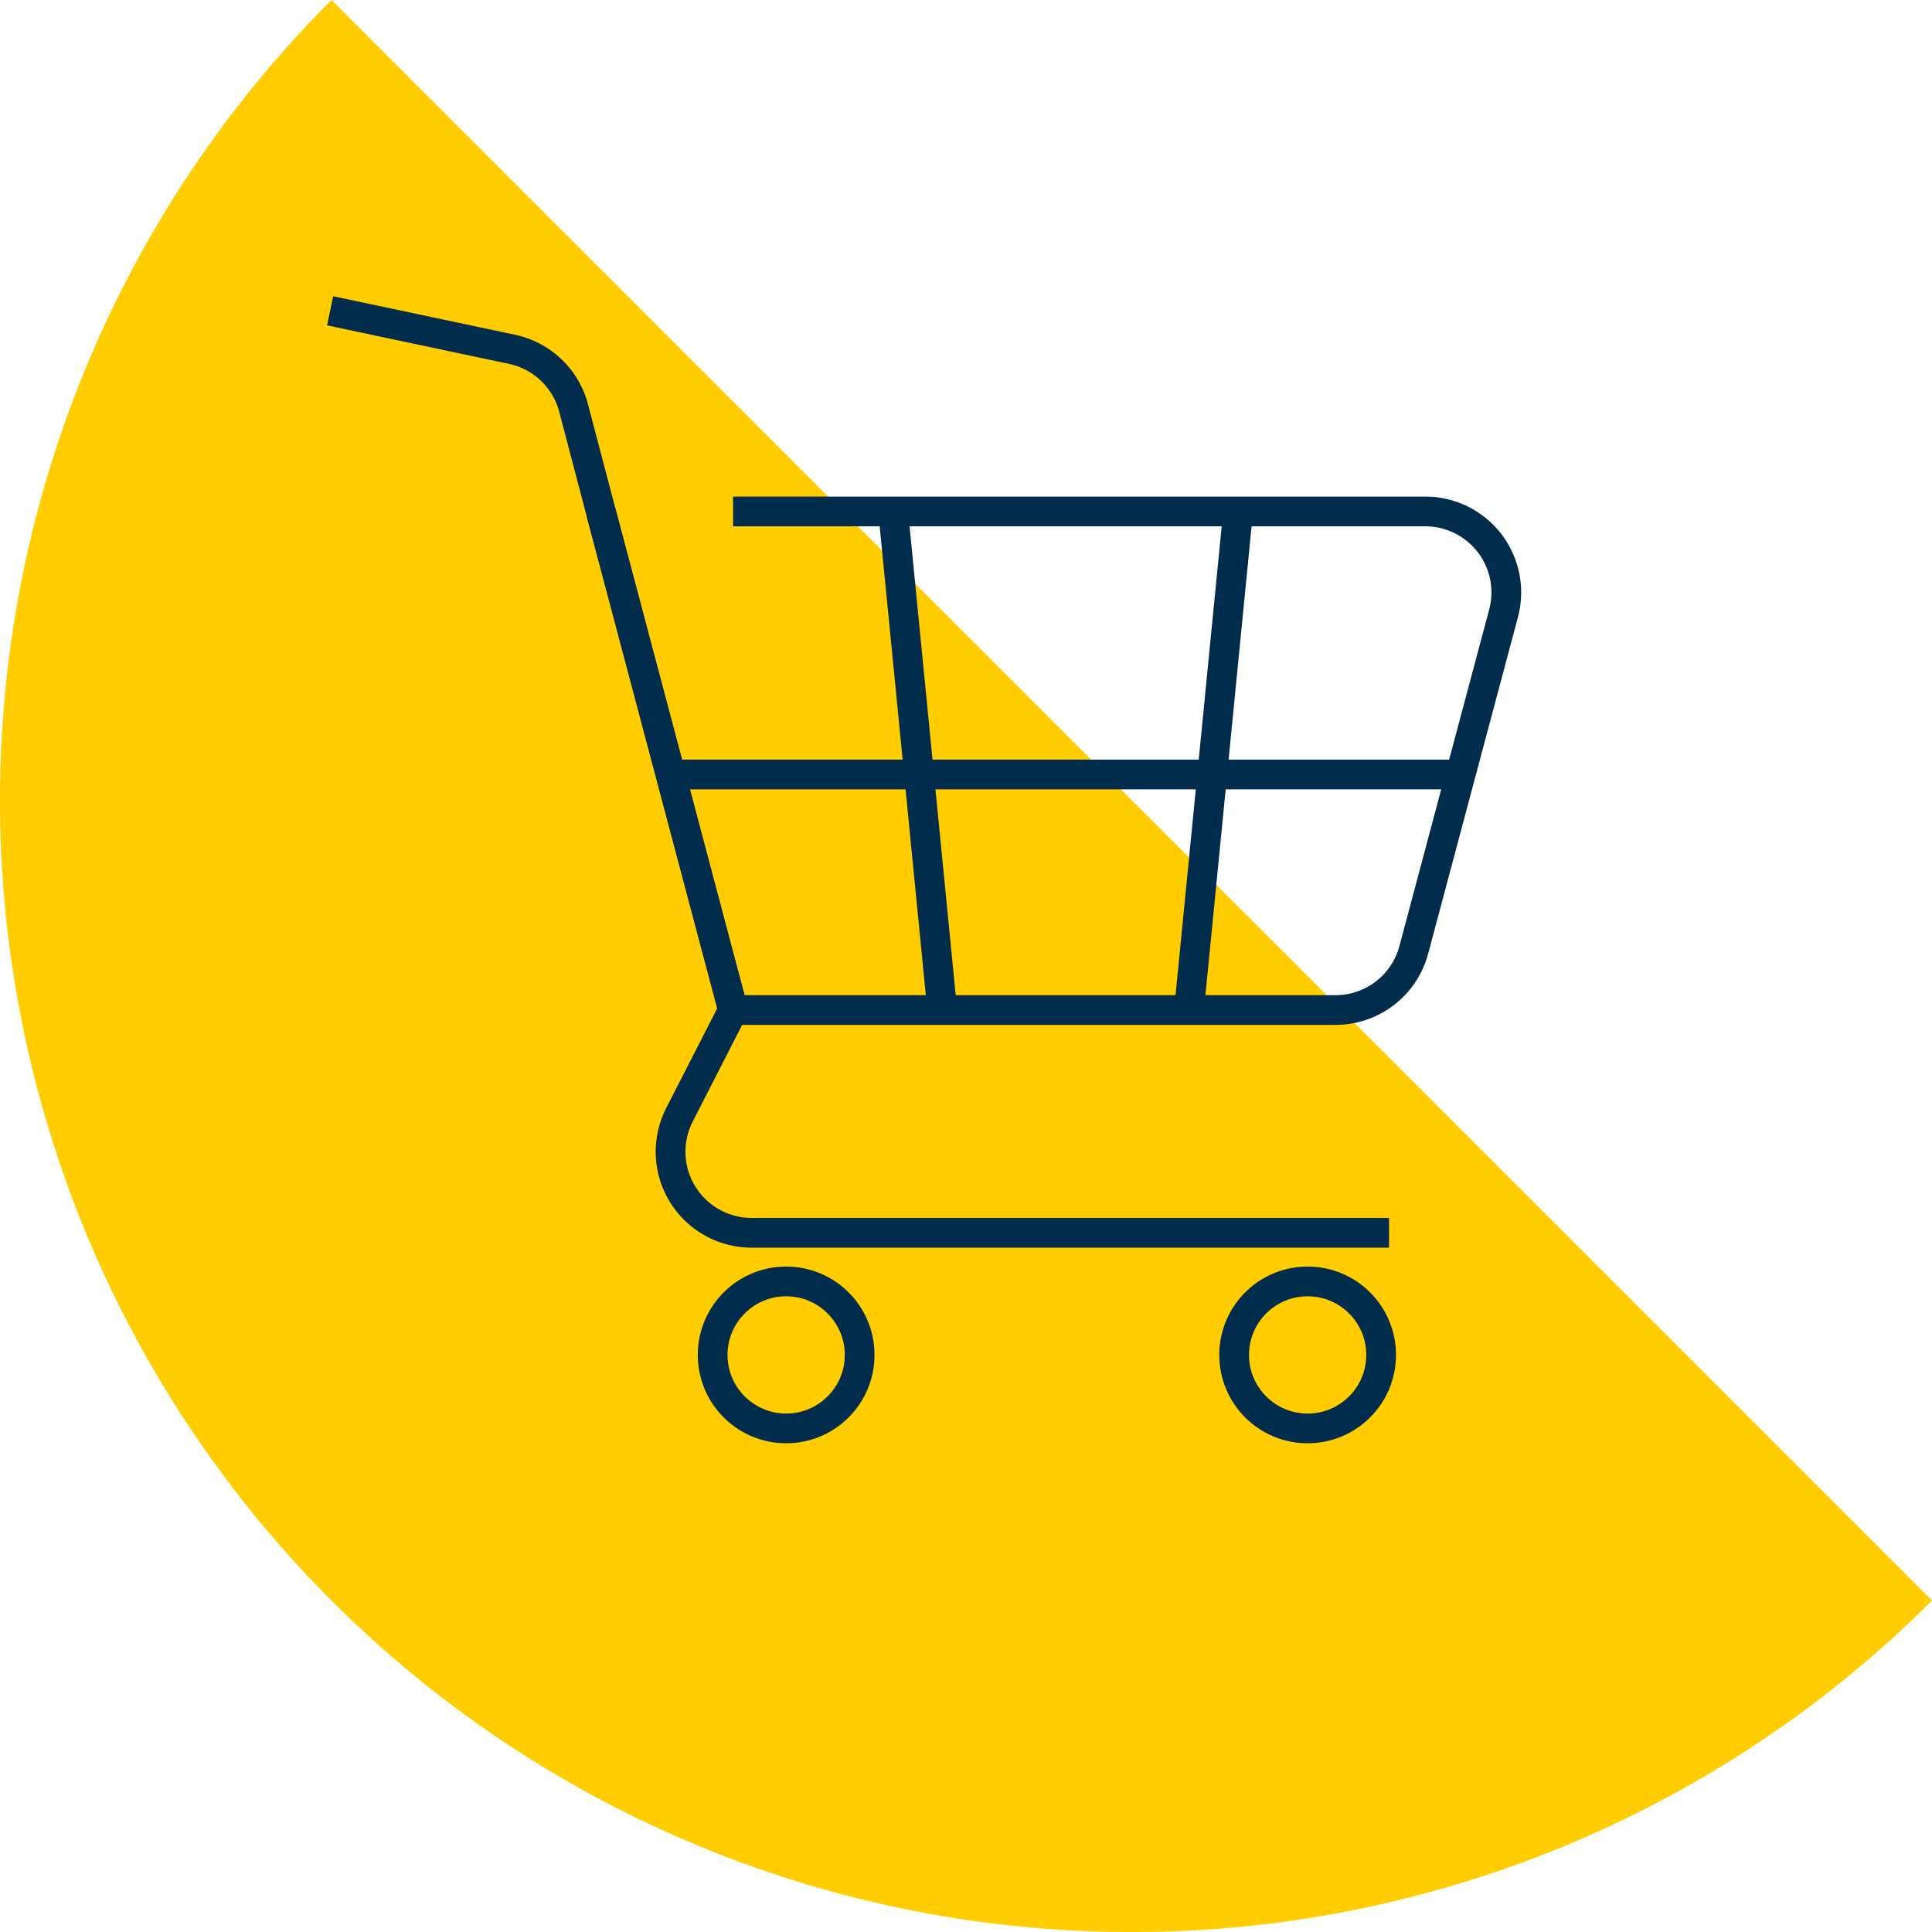
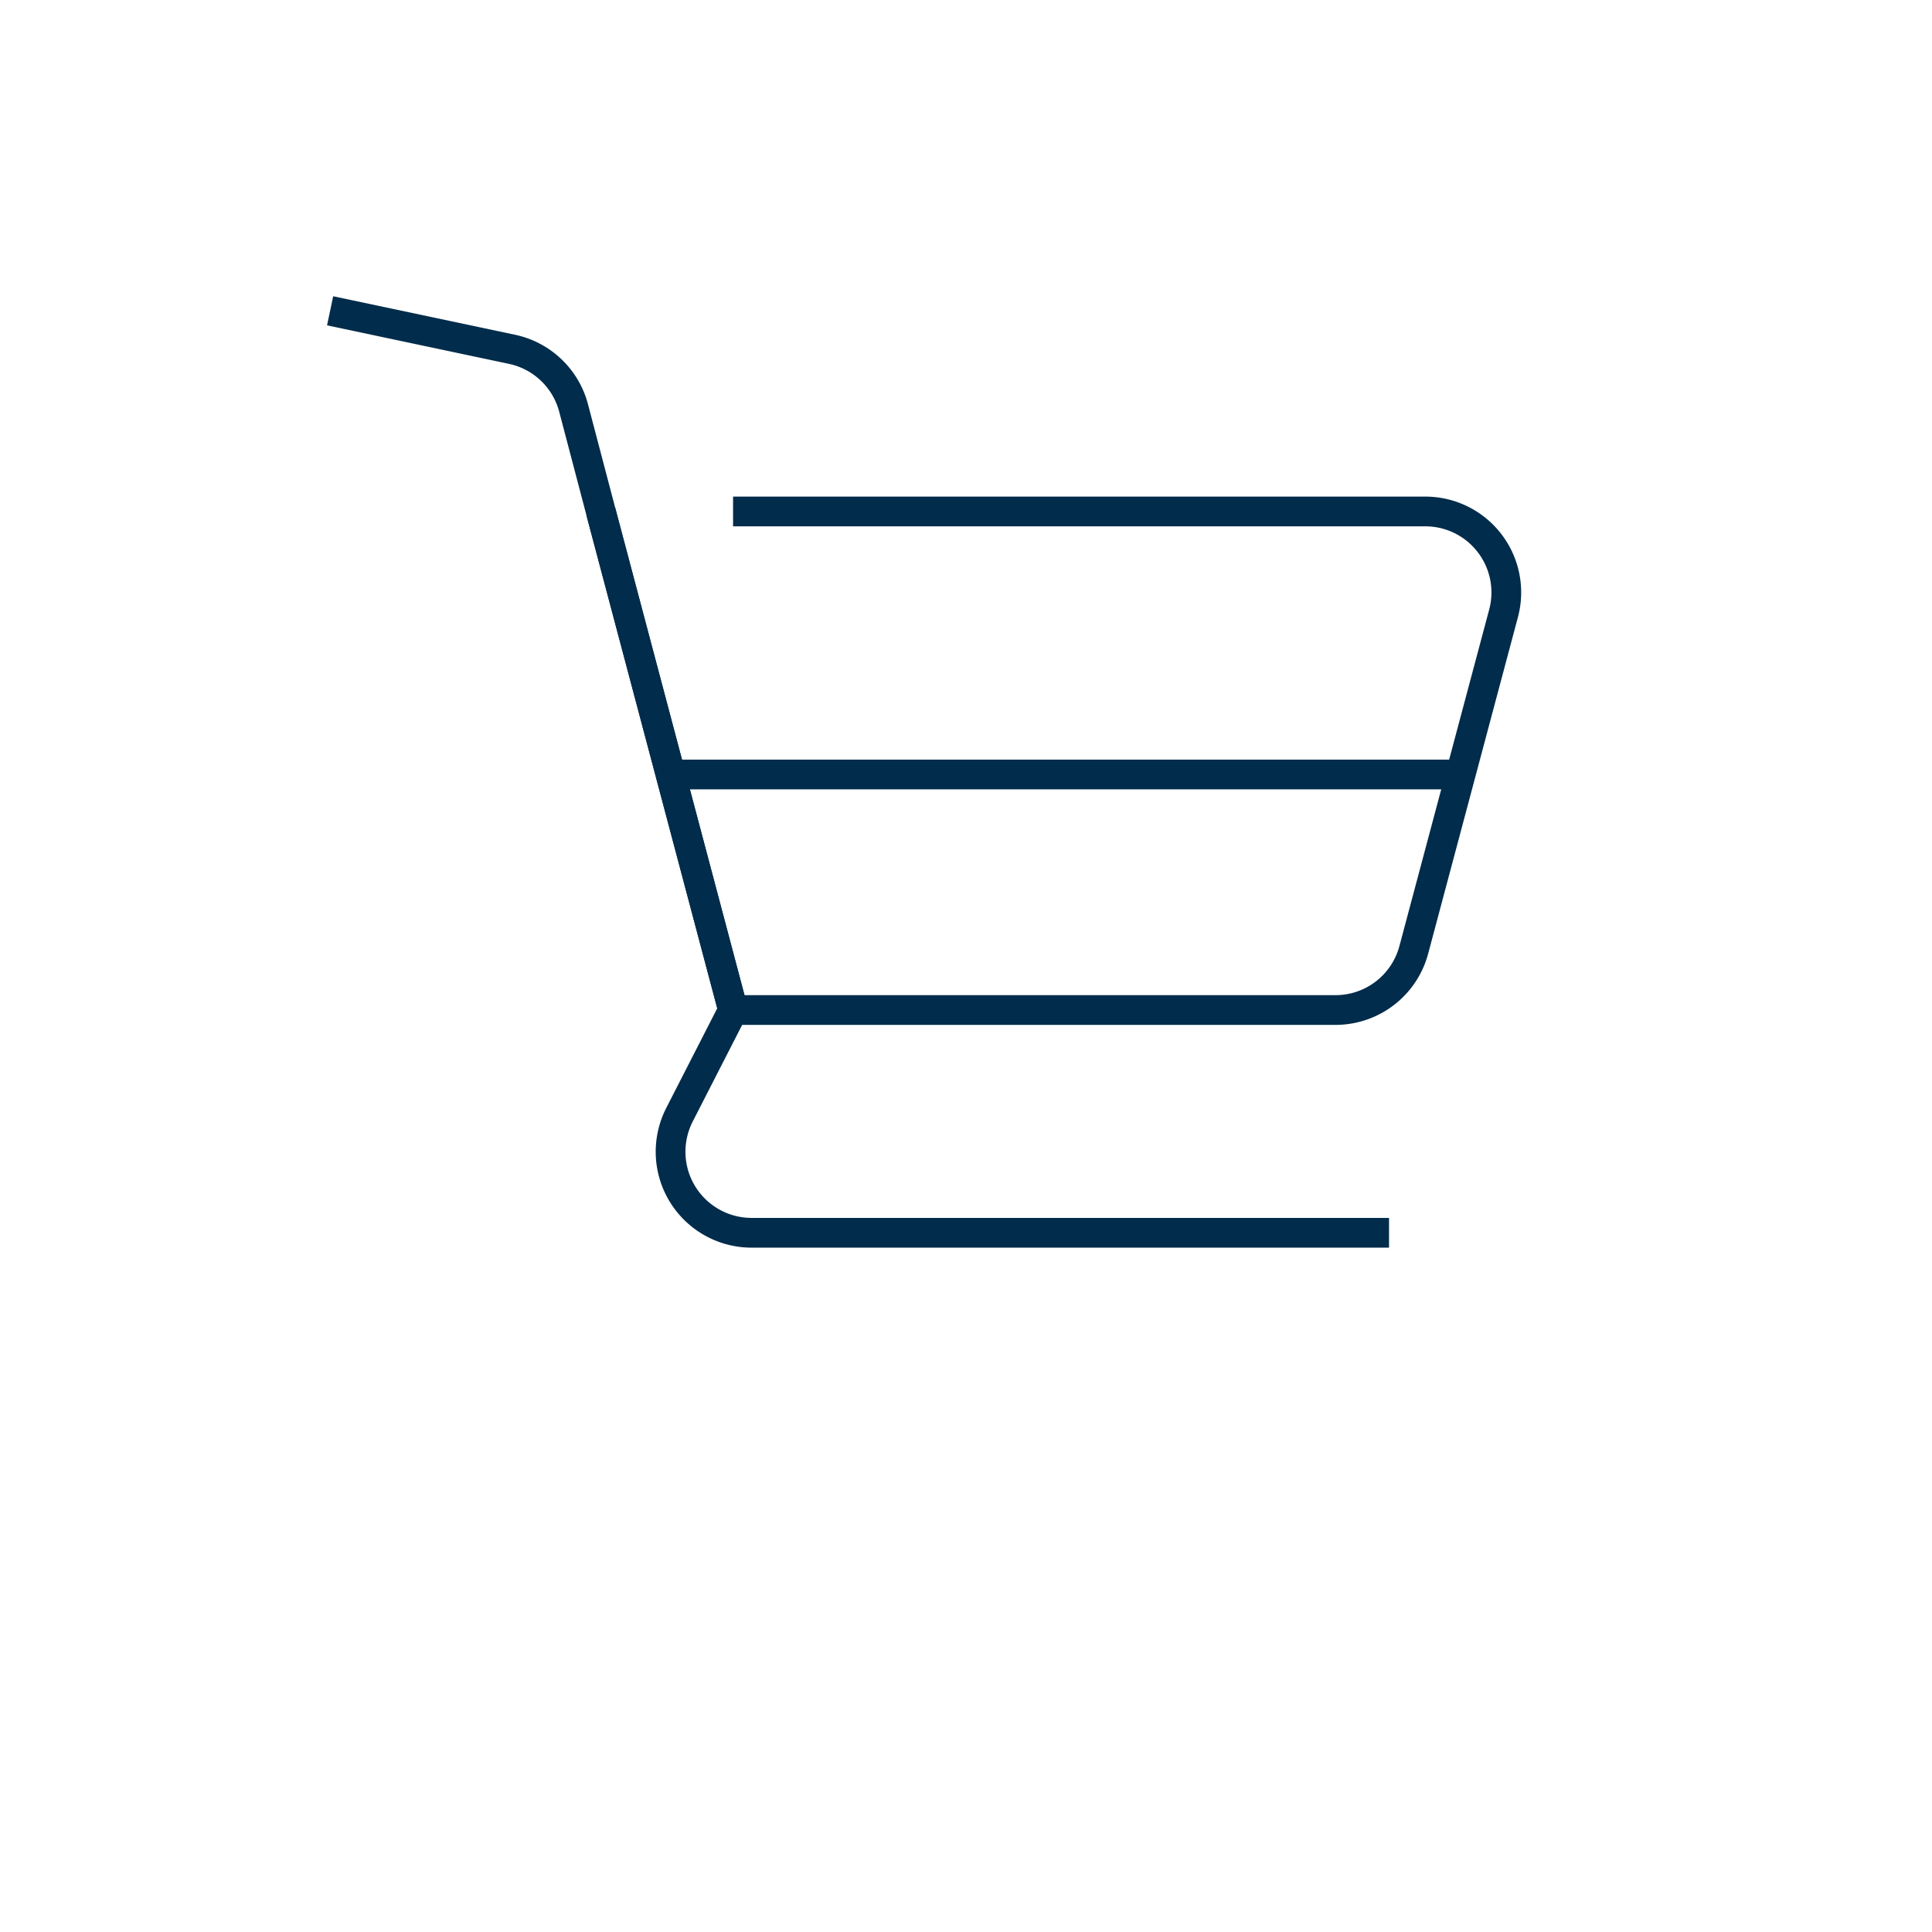
<svg xmlns="http://www.w3.org/2000/svg" viewBox="0 0 230 230">
  <defs>
    <style>.cls-1{fill:#ffcd00;}.cls-2{fill:none;stroke:#012c4b;stroke-miterlimit:10;stroke-width:3.54px;}</style>
  </defs>
  <g id="Warstwa_2" data-name="Warstwa 2">
    <g id="Main">
-       <path class="cls-1" d="M230,190.54A134.73,134.73,0,0,1,39.46,0Z" />
      <line class="cls-2" x1="71.53" y1="60.91" x2="87.27" y2="120.24" />
      <path class="cls-2" d="M87.27,120.24H159a9.64,9.64,0,0,0,9.31-7.17L179,73a9.64,9.64,0,0,0-9.32-12.11H87.27" />
-       <line class="cls-2" x1="141.55" y1="120.24" x2="147.39" y2="60.91" />
-       <line class="cls-2" x1="106.33" y1="60.91" x2="112.17" y2="120.24" />
      <line class="cls-2" x1="79.83" y1="92.2" x2="173.89" y2="92.2" />
      <path class="cls-2" d="M165.36,146.76H89.49a9.65,9.65,0,0,1-9.66-9.65h0a9.74,9.74,0,0,1,1.06-4.4l6.38-12.47L71.53,60.91,68.29,48.59a9.65,9.65,0,0,0-7.31-7L39.3,37" />
-       <circle class="cls-2" cx="93.59" cy="161.3" r="8.75" />
-       <circle class="cls-2" cx="155.67" cy="161.3" r="8.75" />
    </g>
  </g>
</svg>